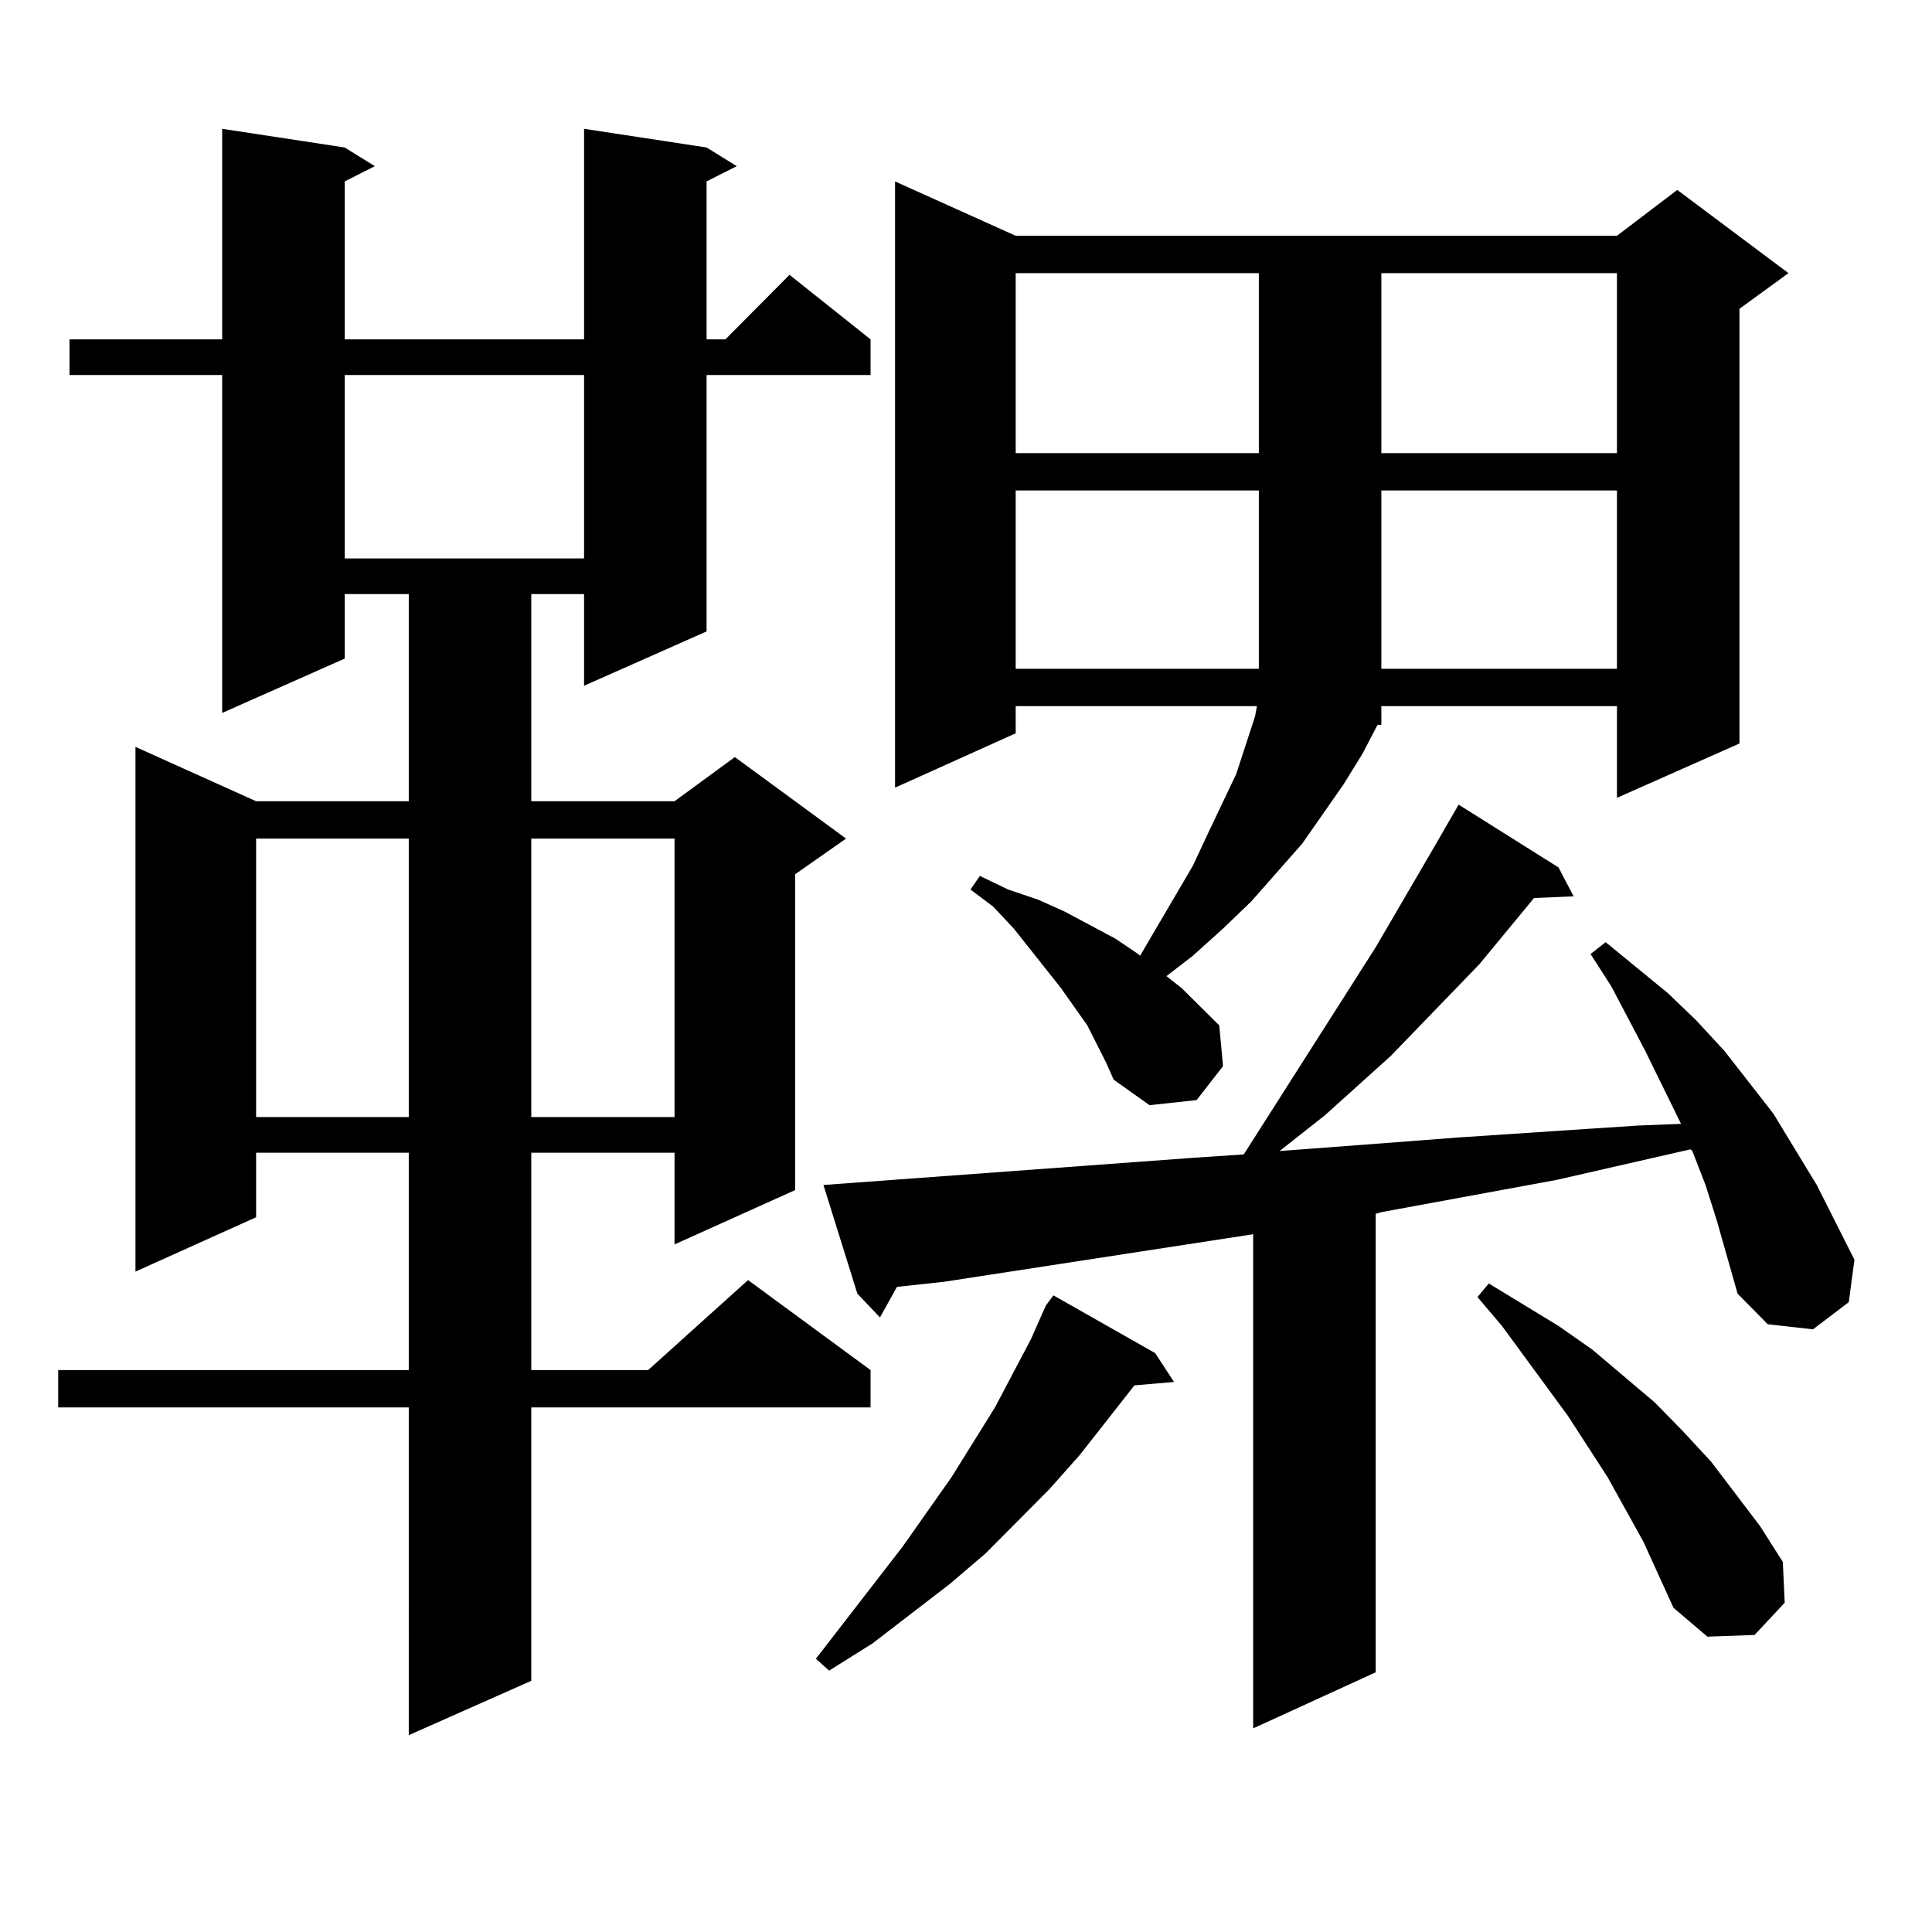
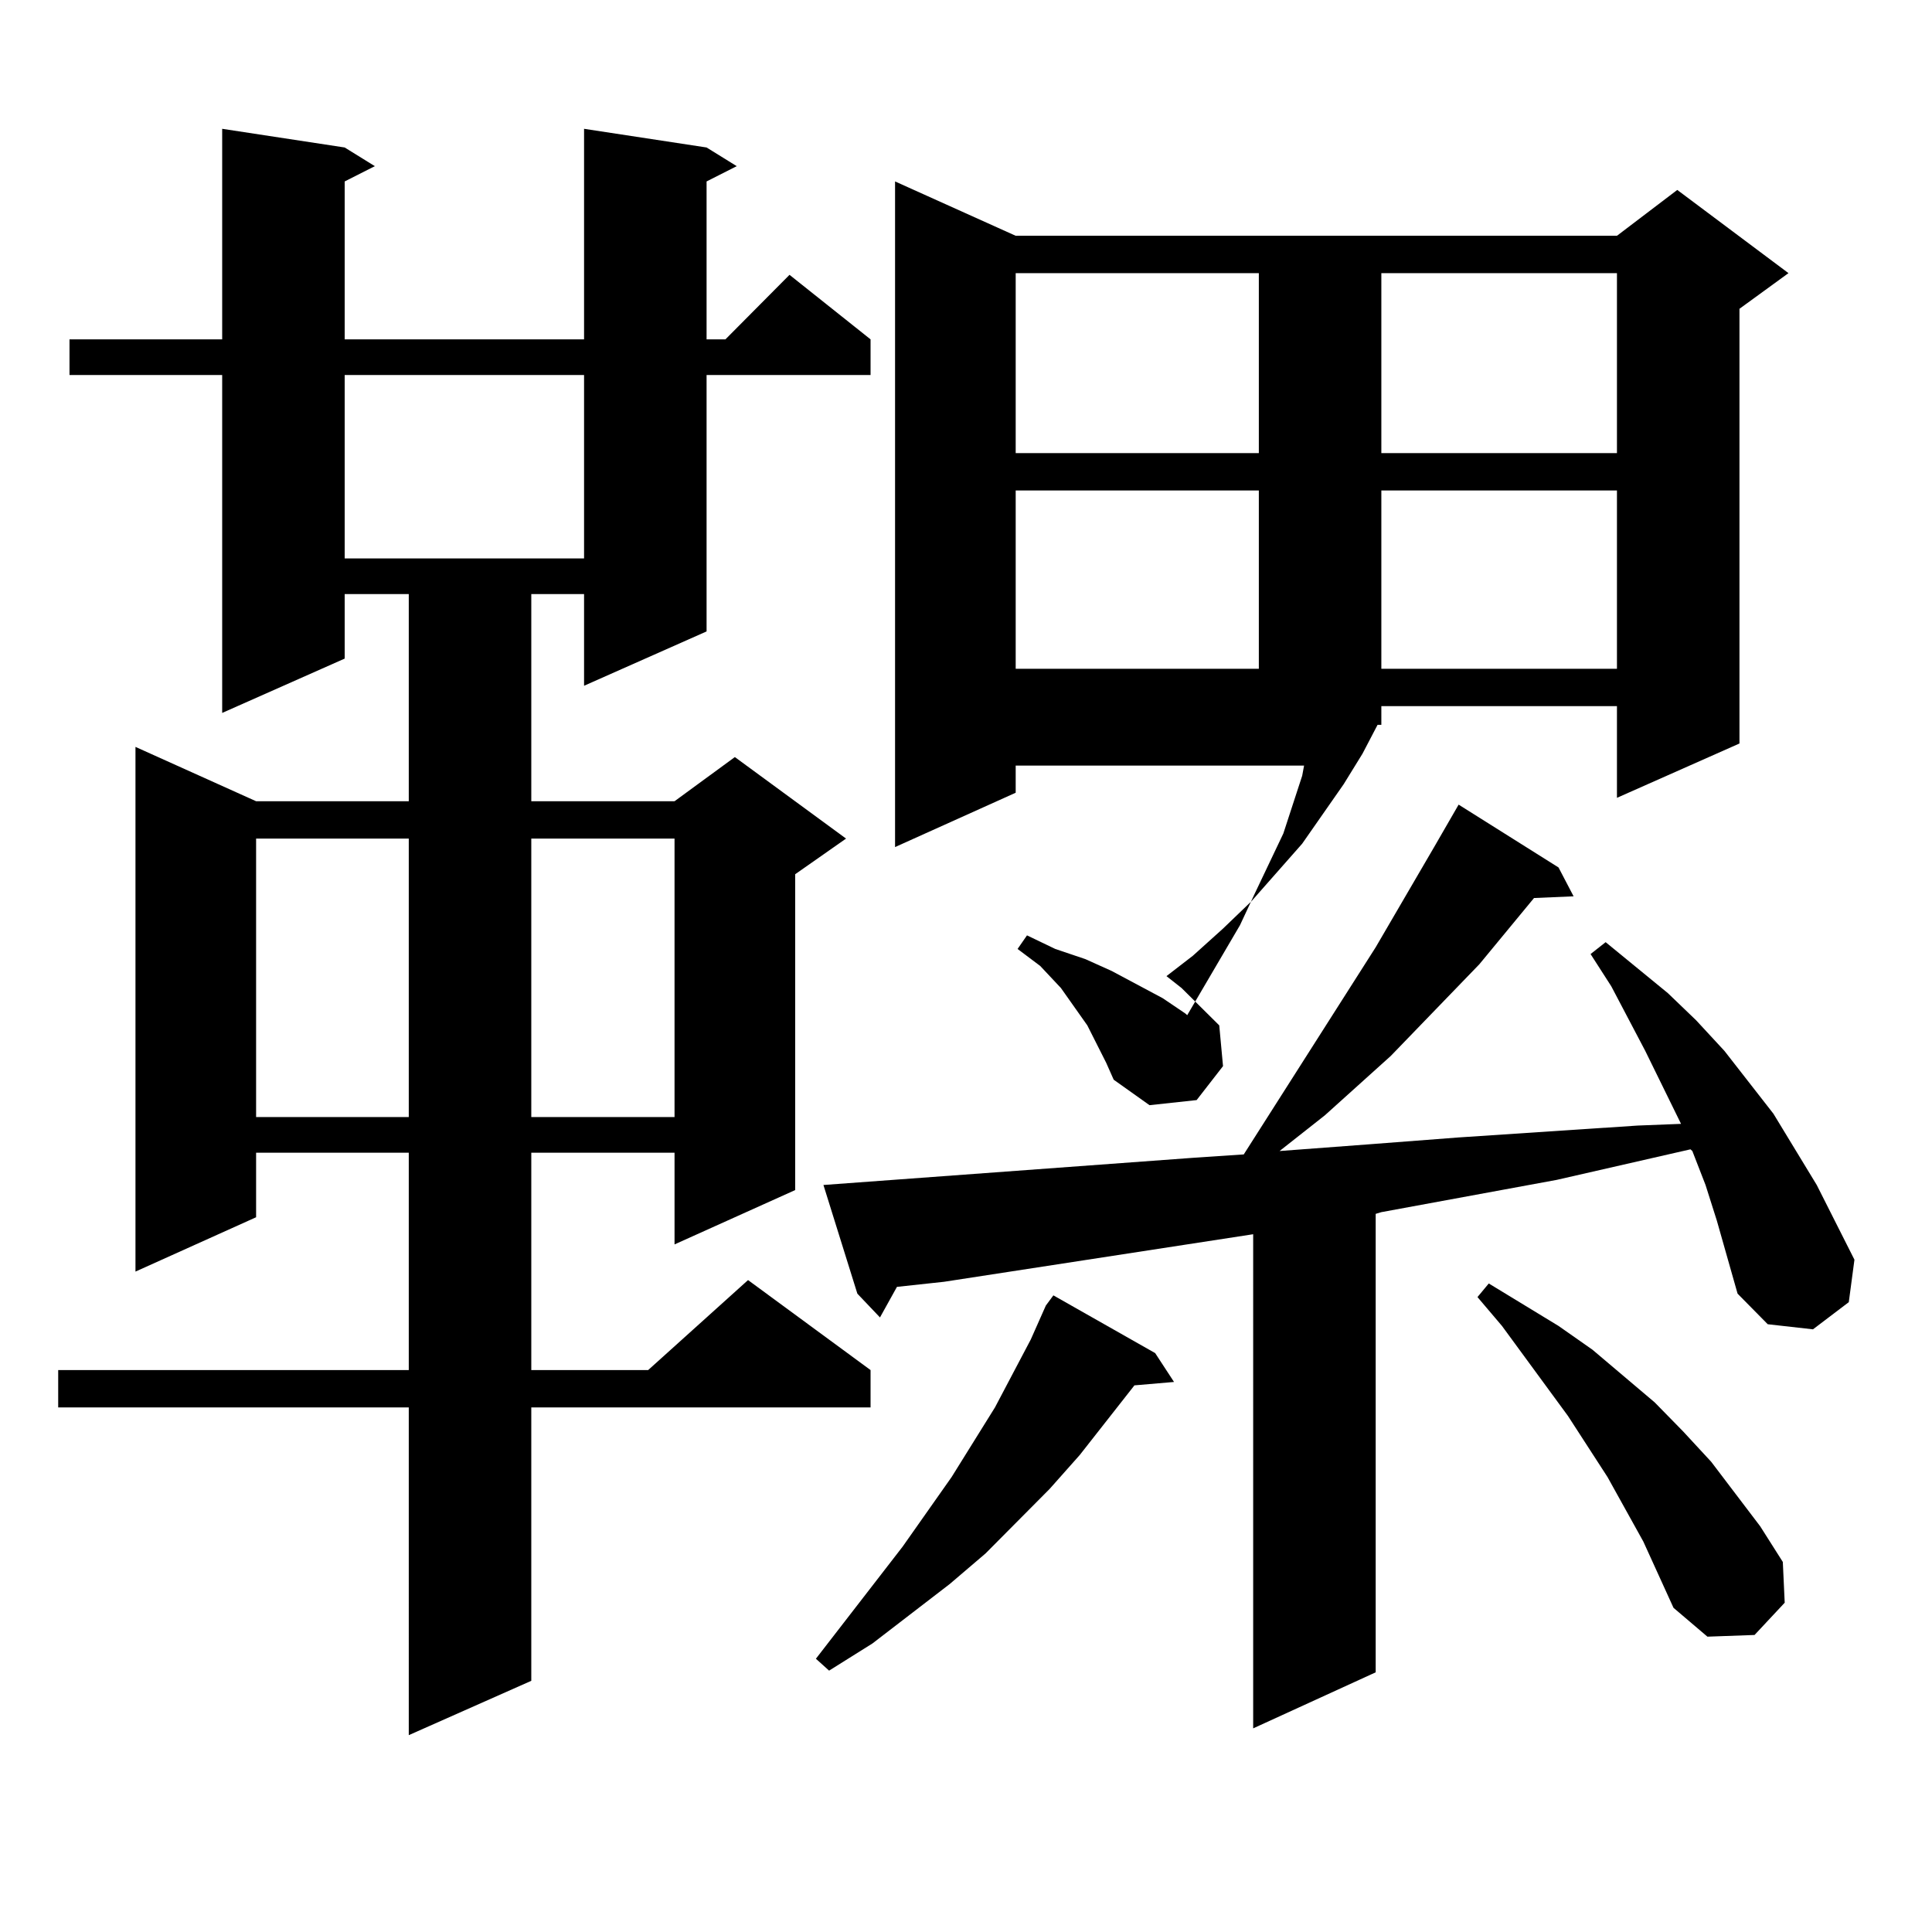
<svg xmlns="http://www.w3.org/2000/svg" version="1.1" id="图层_1" x="0px" y="0px" width="1000px" height="1000px" viewBox="0 0 1000 1000" enable-background="new 0 0 1000 1000" xml:space="preserve">
-   <path d="M365.723,76.336l15.609,9.668l-15.609,7.91v81.738h9.756l33.17-33.398l41.95,33.398v18.457h-84.876v132.715l-63.413,28.125  v-47.461h-27.316v107.227h74.145l31.219-22.852l57.56,42.188l-26.341,18.457v163.477l-62.438,28.125v-47.461h-74.145v112.5h60.486  l51.706-46.582l63.413,46.582v19.336H274.993v141.504l-63.413,28.125V728.484H30.121v-19.336H211.58v-112.5h-79.022v33.398  L70.12,658.172V386.59l62.438,28.125h79.022V307.488h-33.17v33.398l-63.413,28.125V194.109H35.975v-18.457h79.022V66.668  l63.413,9.668l15.609,9.668l-15.609,7.91v81.738H302.31V66.668L365.723,76.336z M132.558,434.051v144.141h79.022V434.051H132.558z   M178.41,194.109v94.922H302.31v-94.922H178.41z M274.993,434.051v144.141h74.145V434.051H274.993z M597.912,700.359l9.756,14.941  l-20.487,1.758l-28.292,36.035l-15.609,17.578l-33.17,33.398l-18.536,15.82l-39.999,30.762l-22.438,14.063l-6.829-6.152  l44.877-58.008l25.365-36.035l22.438-36.035l18.536-35.156l7.805-17.578l3.902-5.273L597.912,700.359z M888.637,631.805  l-5.854-18.457l-6.829-17.578l-0.976-0.879l-69.267,15.82l-90.729,16.699l-2.927,0.879v237.305l-63.413,29.004V638.836  l-159.996,24.609l-24.39,2.637l-8.78,15.82l-11.707-12.305l-17.561-56.25l191.215-14.063l26.341-1.758l68.291-107.227l30.243-51.855  l12.683-21.973l51.706,32.52l7.805,14.941l-20.487,0.879l-28.292,34.277l-45.853,47.461l-34.146,30.762l-23.414,18.457l46.828-3.516  l45.853-3.516l92.681-6.152l22.438-0.879l-18.536-37.793l-17.561-33.398l-10.731-16.699l7.805-6.152l32.194,26.367l14.634,14.063  l14.634,15.82l25.365,32.52l22.438,36.914l19.512,38.672l-2.927,21.973l-18.536,14.063l-23.414-2.637l-15.609-15.82L888.637,631.805  z M567.669,540.398l-4.878-9.668l-13.658-19.336l-24.39-30.762l-10.731-11.426l-11.707-8.789l4.878-7.031l14.634,7.031l15.609,5.273  l13.658,6.152l26.341,14.063l11.707,7.91l0.976,0.879l27.316-46.582l7.805-16.699l14.634-30.762l9.756-29.883l0.976-5.273H525.719  v14.063l-62.438,28.125V93.914l62.438,28.125h311.212l31.219-23.73l57.56,43.066l-25.365,18.457v225l-63.413,28.125v-47.461H714.982  v9.668h-1.951l-7.805,14.941l-9.756,15.82l-21.463,30.762l-26.341,29.883l-14.634,14.063l-15.609,14.063l-13.658,10.547l7.805,6.152  l9.756,9.668l9.756,9.668l1.951,21.094l-13.658,17.578l-24.39,2.637l-18.536-13.184l-3.902-8.789L567.669,540.398z M525.719,141.375  v93.164h125.851v-93.164H525.719z M525.719,253.875v92.285h125.851v-92.285H525.719z M714.982,141.375v93.164h121.948v-93.164  H714.982z M714.982,253.875v92.285h121.948v-92.285H714.982z M850.589,797.918l-18.536-33.398l-20.487-31.641l-34.146-46.582  l-12.683-14.941l5.854-7.031l36.097,21.973l17.561,12.305l32.194,27.246l14.634,14.941l14.634,15.82l25.365,33.398l11.707,18.457  l0.976,21.094l-15.609,16.699l-24.39,0.879l-17.561-14.941L850.589,797.918z" />
+   <path d="M365.723,76.336l15.609,9.668l-15.609,7.91v81.738h9.756l33.17-33.398l41.95,33.398v18.457h-84.876v132.715l-63.413,28.125  v-47.461h-27.316v107.227h74.145l31.219-22.852l57.56,42.188l-26.341,18.457v163.477l-62.438,28.125v-47.461h-74.145v112.5h60.486  l51.706-46.582l63.413,46.582v19.336H274.993v141.504l-63.413,28.125V728.484H30.121v-19.336H211.58v-112.5h-79.022v33.398  L70.12,658.172V386.59l62.438,28.125h79.022V307.488h-33.17v33.398l-63.413,28.125V194.109H35.975v-18.457h79.022V66.668  l63.413,9.668l15.609,9.668l-15.609,7.91v81.738H302.31V66.668L365.723,76.336z M132.558,434.051v144.141h79.022V434.051H132.558z   M178.41,194.109v94.922H302.31v-94.922H178.41z M274.993,434.051v144.141h74.145V434.051H274.993z M597.912,700.359l9.756,14.941  l-20.487,1.758l-28.292,36.035l-15.609,17.578l-33.17,33.398l-18.536,15.82l-39.999,30.762l-22.438,14.063l-6.829-6.152  l44.877-58.008l25.365-36.035l22.438-36.035l18.536-35.156l7.805-17.578l3.902-5.273L597.912,700.359z M888.637,631.805  l-5.854-18.457l-6.829-17.578l-0.976-0.879l-69.267,15.82l-90.729,16.699l-2.927,0.879v237.305l-63.413,29.004V638.836  l-159.996,24.609l-24.39,2.637l-8.78,15.82l-11.707-12.305l-17.561-56.25l191.215-14.063l26.341-1.758l68.291-107.227l30.243-51.855  l12.683-21.973l51.706,32.52l7.805,14.941l-20.487,0.879l-28.292,34.277l-45.853,47.461l-34.146,30.762l-23.414,18.457l46.828-3.516  l45.853-3.516l92.681-6.152l22.438-0.879l-18.536-37.793l-17.561-33.398l-10.731-16.699l7.805-6.152l32.194,26.367l14.634,14.063  l14.634,15.82l25.365,32.52l22.438,36.914l19.512,38.672l-2.927,21.973l-18.536,14.063l-23.414-2.637l-15.609-15.82L888.637,631.805  z M567.669,540.398l-4.878-9.668l-13.658-19.336l-10.731-11.426l-11.707-8.789l4.878-7.031l14.634,7.031l15.609,5.273  l13.658,6.152l26.341,14.063l11.707,7.91l0.976,0.879l27.316-46.582l7.805-16.699l14.634-30.762l9.756-29.883l0.976-5.273H525.719  v14.063l-62.438,28.125V93.914l62.438,28.125h311.212l31.219-23.73l57.56,43.066l-25.365,18.457v225l-63.413,28.125v-47.461H714.982  v9.668h-1.951l-7.805,14.941l-9.756,15.82l-21.463,30.762l-26.341,29.883l-14.634,14.063l-15.609,14.063l-13.658,10.547l7.805,6.152  l9.756,9.668l9.756,9.668l1.951,21.094l-13.658,17.578l-24.39,2.637l-18.536-13.184l-3.902-8.789L567.669,540.398z M525.719,141.375  v93.164h125.851v-93.164H525.719z M525.719,253.875v92.285h125.851v-92.285H525.719z M714.982,141.375v93.164h121.948v-93.164  H714.982z M714.982,253.875v92.285h121.948v-92.285H714.982z M850.589,797.918l-18.536-33.398l-20.487-31.641l-34.146-46.582  l-12.683-14.941l5.854-7.031l36.097,21.973l17.561,12.305l32.194,27.246l14.634,14.941l14.634,15.82l25.365,33.398l11.707,18.457  l0.976,21.094l-15.609,16.699l-24.39,0.879l-17.561-14.941L850.589,797.918z" />
</svg>